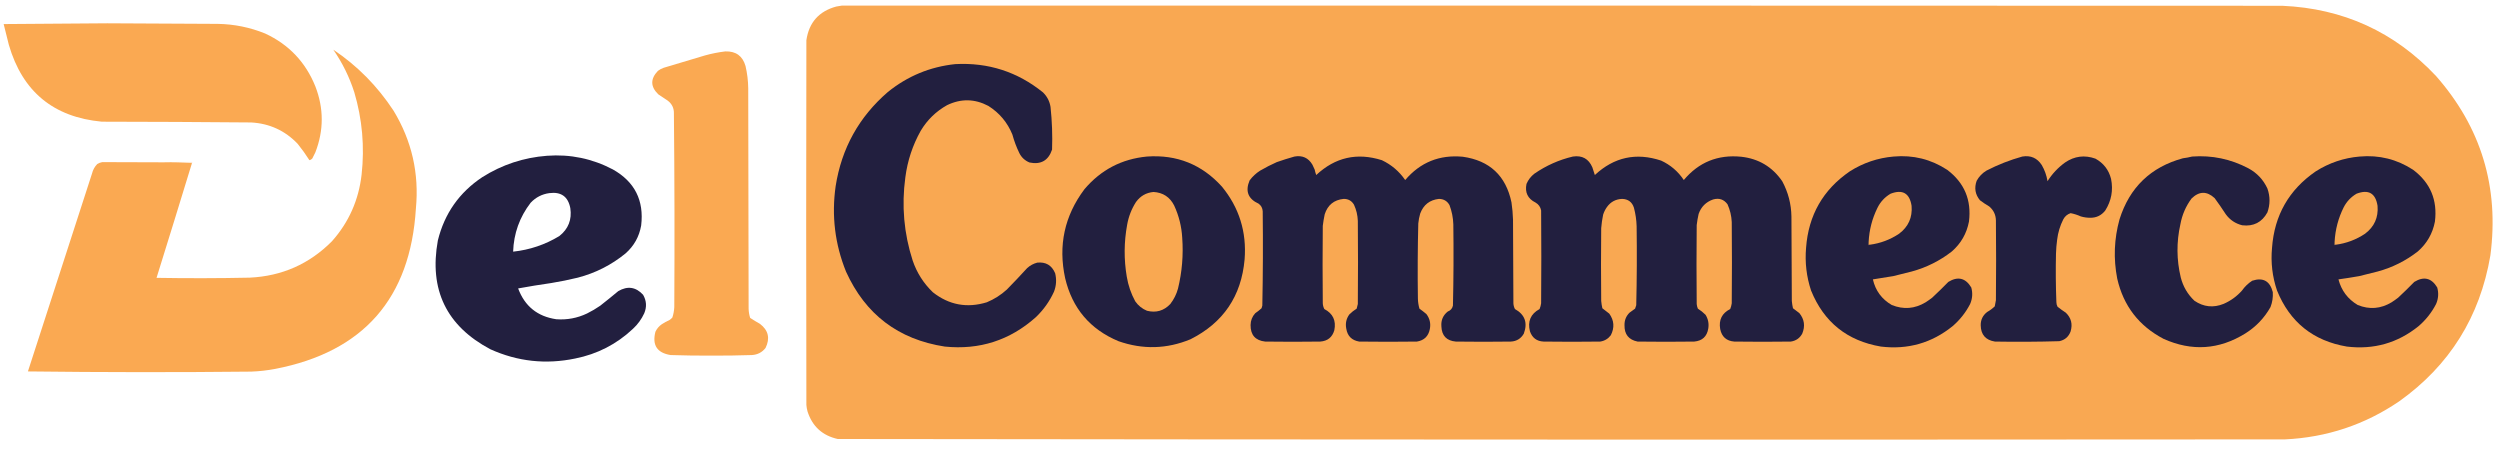
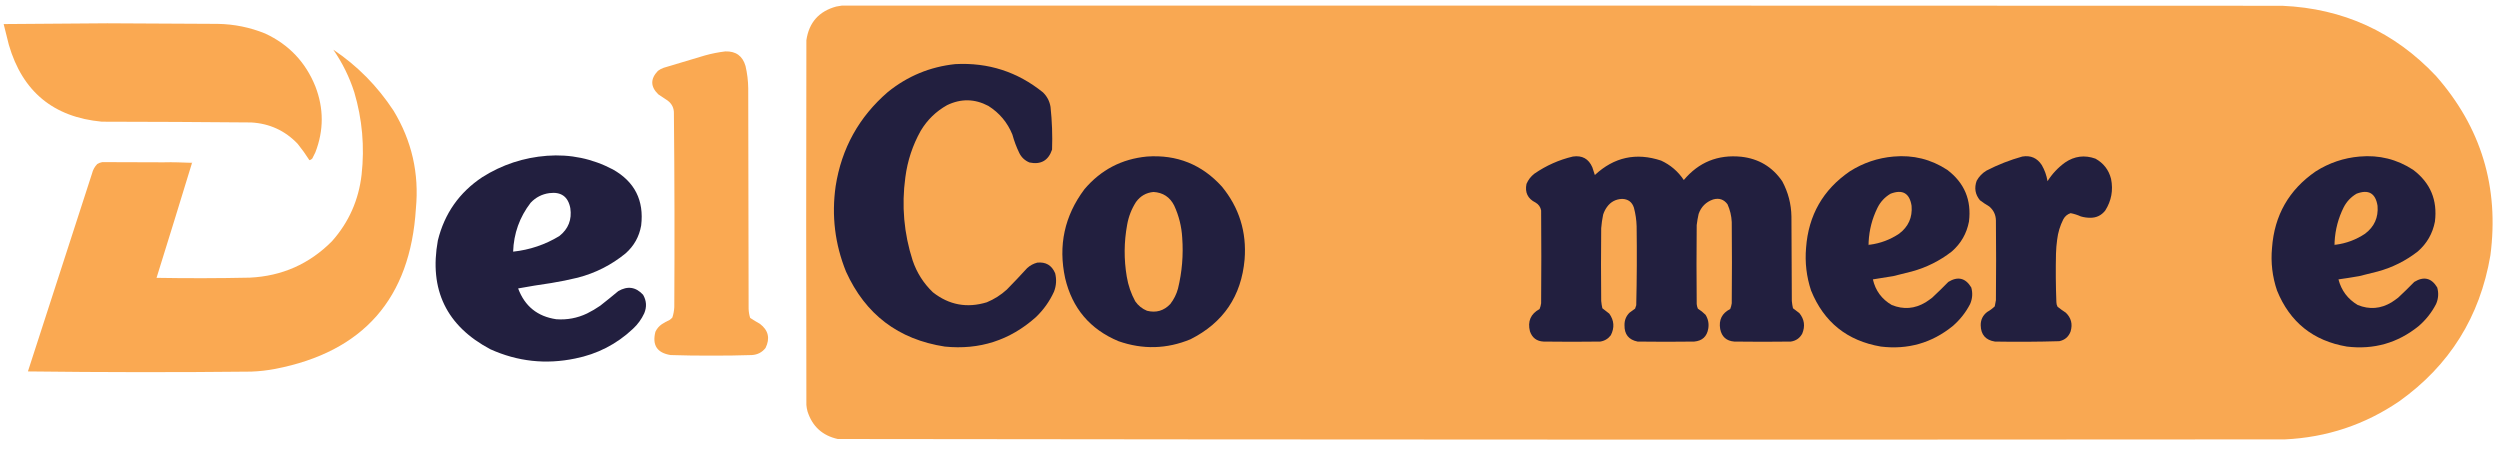
<svg xmlns="http://www.w3.org/2000/svg" width="6492px" height="1168px" style="shape-rendering:geometricPrecision; text-rendering:geometricPrecision; image-rendering:optimizeQuality; fill-rule:evenodd; clip-rule:evenodd">
  <g>
    <path style="opacity:1" fill="#f9a852" d="M 2186.5,14.5 C 3433.17,14.333 4679.83,14.5 5926.5,15C 6084.82,21.93 6217.99,82.763 6326,197.5C 6443.25,330.964 6490.25,486.297 6467,663.5C 6439.89,822.671 6361.06,948.837 6230.5,1042C 6141.06,1102.93 6042.06,1135.93 5933.5,1141C 4680.81,1142 3428.15,1141.67 2175.5,1140C 2135.67,1131.18 2109.51,1107.34 2097,1068.5C 2095.48,1062.92 2094.48,1057.26 2094,1051.5C 2093.33,735.833 2093.33,420.167 2094,104.5C 2100.75,58.413 2126.59,29.247 2171.5,17C 2176.66,16.268 2181.66,15.434 2186.5,14.5 Z" />
  </g>
  <g>
    <path style="opacity:1" fill="#faa952" d="M 278.5,60.5 C 374.167,60.868 469.834,61.368 565.5,62C 608.086,62.708 649.086,71.041 688.5,87C 750.11,115.611 793.61,161.444 819,224.5C 840.982,281.486 840.982,338.486 819,395.5C 816.333,400.833 813.667,406.167 811,411.5C 808.892,413.959 806.392,415.459 803.5,416C 794.109,401.276 783.942,387.109 773,373.5C 740.298,339.246 700.131,320.746 652.5,318C 523.17,316.826 393.837,316.16 264.5,316C 138.796,304.301 58.296,237.801 23,116.5C 18.497,98.49 13.997,80.49 9.5,62.5C 99.332,61.833 188.999,61.167 278.5,60.5 Z" />
  </g>
  <g>
    <path style="opacity:1" fill="#faa952" d="M 424.5,421.5 C 449.523,420.843 474.189,421.51 498.5,423.5C 468.146,522.913 437.479,622.246 406.5,721.5C 487.172,722.891 567.839,722.724 648.5,721C 732.211,717.046 803.378,685.546 862,626.5C 905.794,577.219 931.46,519.552 939,453.5C 947.079,380.859 940.746,309.526 920,239.5C 907.248,199.831 889.081,162.998 865.5,129C 927.929,170.767 980.095,223.601 1022,287.5C 1069.36,365.625 1088.7,450.291 1080,541.5C 1065.61,774.879 943.774,913.712 714.5,958C 694.007,961.87 673.341,964.203 652.5,965C 459.157,967.045 265.823,966.878 72.5,964.5C 127.891,793.16 183.391,621.827 239,450.5C 241.3,441.062 245.8,432.896 252.5,426C 256.525,423.486 260.859,421.819 265.5,421C 318.496,421.22 371.496,421.387 424.5,421.5 Z" />
  </g>
  <g>
    <path style="opacity:1" fill="#faa952" d="M 1883.5,133.5 C 1910.92,132.614 1928.42,145.281 1936,171.5C 1940.43,190.573 1942.76,209.906 1943,229.5C 1943.33,420.167 1943.67,610.833 1944,801.5C 1944.22,809.714 1945.55,817.714 1948,825.5C 1956.25,831.043 1964.75,836.21 1973.5,841C 1995.39,857.757 2000.22,878.591 1988,903.5C 1979.09,914.939 1967.25,921.106 1952.5,922C 1917.36,923.136 1882.19,923.636 1847,923.5C 1811.81,923.636 1776.64,923.136 1741.5,922C 1706.28,916.422 1693.12,896.256 1702,861.5C 1705.74,853.528 1711.24,847.028 1718.5,842C 1724.85,837.826 1731.51,834.159 1738.5,831C 1741.3,829.207 1743.8,827.04 1746,824.5C 1748.85,815.728 1750.52,806.728 1751,797.5C 1751.97,630.157 1751.64,462.823 1750,295.5C 1750.54,281.09 1745.04,269.59 1733.5,261C 1725.5,255.667 1717.5,250.333 1709.5,245C 1688.91,225.101 1688.58,204.768 1708.5,184C 1713.06,180.555 1718.06,177.888 1723.5,176C 1759.23,165.536 1794.89,154.869 1830.5,144C 1848.05,139.124 1865.71,135.624 1883.5,133.5 Z" />
  </g>
  <g>
    <path style="opacity:1" fill="#221f3f" d="M 2480.5,166.5 C 2566.25,161.921 2642.25,186.421 2708.5,240C 2719.1,250.364 2725.6,262.864 2728,277.5C 2731.96,314.437 2733.29,351.437 2732,388.5C 2722.48,416.85 2702.98,428.017 2673.5,422C 2661.58,417.131 2652.75,408.964 2647,397.5C 2639.51,382.088 2633.51,366.088 2629,349.5C 2616.11,317.951 2595.28,293.118 2566.5,275C 2531.19,256.362 2495.52,255.696 2459.5,273C 2430.77,289.068 2407.93,311.234 2391,339.5C 2369.89,377.162 2356.56,417.495 2351,460.5C 2340.93,534.025 2347.26,606.025 2370,676.5C 2380.8,708.276 2398.3,735.776 2422.5,759C 2464.45,791.994 2511.11,800.661 2562.5,785C 2581.72,777.052 2599.05,766.052 2614.5,752C 2632.53,733.636 2650.2,714.969 2667.5,696C 2675.04,689.23 2683.71,684.564 2693.5,682C 2715.72,679.698 2731.22,688.865 2740,709.5C 2744.05,725.842 2743.05,741.842 2737,757.5C 2725.5,782.679 2709.67,804.846 2689.5,824C 2622.32,883.724 2543.65,909.058 2453.5,900C 2332.92,881.418 2247.42,816.585 2197,705.5C 2168.14,634.048 2159.14,560.048 2170,483.5C 2185.36,385.263 2230.53,303.763 2305.5,239C 2356.73,197.587 2415.06,173.42 2480.5,166.5 Z" />
  </g>
  <g>
    <path style="opacity:1" fill="#221f3f" d="M 1420.5,404.5 C 1480.97,400.027 1537.97,411.86 1591.5,440C 1648.22,471.935 1672.72,520.435 1665,585.5C 1659.94,614.469 1646.44,638.636 1624.5,658C 1587.94,687.949 1546.61,708.949 1500.5,721C 1477.68,726.563 1454.68,731.23 1431.5,735C 1402.65,739.119 1373.99,743.786 1345.5,749C 1362.67,795.168 1395.67,821.835 1444.5,829C 1472.5,831.067 1499.16,826.067 1524.5,814C 1536.35,808.131 1547.69,801.464 1558.5,794C 1574.35,781.573 1590.02,768.906 1605.5,756C 1629.69,741.929 1651.19,745.096 1670,765.5C 1678.89,780.896 1679.89,796.896 1673,813.5C 1665.87,828.961 1656.04,842.461 1643.5,854C 1601.1,893.872 1551.1,919.538 1493.5,931C 1417.48,946.849 1344.15,938.849 1273.5,907C 1159.34,846.51 1113.84,752.344 1137,624.5C 1154.21,554.543 1192.71,499.71 1252.5,460C 1303.91,427.585 1359.91,409.085 1420.5,404.5 Z M 1426.5,501.5 C 1457.09,497.516 1475.25,510.516 1481,540.5C 1485.41,570.297 1475.91,594.464 1452.5,613C 1415.58,635.362 1375.58,648.862 1332.5,653.5C 1334.12,606.125 1349.29,563.792 1378,526.5C 1391.29,512.441 1407.45,504.108 1426.5,501.5 Z" />
  </g>
  <g>
    <path style="opacity:1" fill="#221f3f" d="M 2978.5,406.5 C 3056.16,401.096 3120.99,427.096 3173,484.5C 3217.9,539.214 3237.56,602.214 3232,673.5C 3223.62,768.854 3176.78,838.021 3091.5,881C 3029.96,906.454 2967.63,908.121 2904.5,886C 2830.65,855.134 2784.48,800.634 2766,722.5C 2747.59,637.531 2764.26,560.531 2816,491.5C 2858.63,441.1 2912.8,412.766 2978.5,406.5 Z" />
  </g>
  <g>
-     <path style="opacity:1" fill="#221f3f" d="M 3361.5,406.5 C 3381.98,402.829 3397.48,409.829 3408,427.5C 3409.81,431.953 3411.81,436.286 3414,440.5C 3414.93,445.29 3416.26,449.956 3418,454.5C 3467.23,408.433 3524.06,395.599 3588.5,416C 3613.25,427.751 3633.42,444.917 3649,467.5C 3688.16,421.545 3737.99,401.379 3798.5,407C 3868.42,416.926 3910.59,456.426 3925,525.5C 3927.23,540.406 3928.56,555.406 3929,570.5C 3929.33,642.833 3929.67,715.167 3930,787.5C 3930.24,792.806 3931.58,797.806 3934,802.5C 3959.9,816.96 3967.56,838.294 3957,866.5C 3949.55,879.313 3938.38,886.146 3923.5,887C 3875.83,887.667 3828.17,887.667 3780.5,887C 3756.39,884.887 3743.89,871.72 3743,847.5C 3741.71,831.704 3747.21,818.87 3759.5,809C 3766.9,806.272 3771.4,801.105 3773,793.5C 3774.63,723.185 3774.96,652.851 3774,582.5C 3773.44,565.235 3770.11,548.569 3764,532.5C 3757.97,521.898 3748.8,516.565 3736.5,516.5C 3712.63,519.19 3696.46,531.857 3688,554.5C 3685.47,562.996 3683.81,571.663 3683,580.5C 3681.39,645.486 3681.06,710.486 3682,775.5C 3682.22,784.35 3683.55,793.017 3686,801.5C 3692.18,805.925 3698.18,810.592 3704,815.5C 3712.8,827.033 3715.8,840.033 3713,854.5C 3709.4,873.096 3698.24,883.929 3679.5,887C 3629.5,887.667 3579.5,887.667 3529.5,887C 3510.27,883.766 3499.1,872.599 3496,853.5C 3493.28,839.9 3495.95,827.566 3504,816.5C 3509.76,810.738 3516.09,805.738 3523,801.5C 3524.21,797.573 3525.21,793.573 3526,789.5C 3526.67,717.5 3526.67,645.5 3526,573.5C 3525.45,558.756 3522.12,544.756 3516,531.5C 3509.92,521.292 3500.92,516.292 3489,516.5C 3464.04,519.112 3447.71,532.446 3440,556.5C 3437.9,566.428 3436.23,576.428 3435,586.5C 3434.33,653.5 3434.33,720.5 3435,787.5C 3435.24,792.806 3436.58,797.806 3439,802.5C 3461.34,814.186 3470.01,832.519 3465,857.5C 3459.72,875.773 3447.55,885.606 3428.5,887C 3380.83,887.667 3333.17,887.667 3285.5,887C 3259.92,884.208 3247.25,869.875 3247.5,844C 3247.69,832.264 3251.69,822.097 3259.5,813.5C 3265.27,809.528 3270.77,805.195 3276,800.5C 3276.51,798.122 3277.18,795.788 3278,793.5C 3279.64,711.851 3279.97,630.184 3279,548.5C 3278.51,540.351 3275.01,533.851 3268.5,529C 3240.99,516.479 3233.16,496.313 3245,468.5C 3252.57,458.294 3261.74,449.794 3272.5,443C 3286.43,434.87 3300.76,427.537 3315.5,421C 3330.81,415.616 3346.14,410.783 3361.5,406.5 Z" />
-   </g>
+     </g>
  <g>
    <path style="opacity:1" fill="#221f3f" d="M 4084.5,406.5 C 4108.61,402.966 4125.44,412.299 4135,434.5C 4137.36,441.114 4139.52,447.781 4141.5,454.5C 4191.36,408.021 4248.69,395.521 4313.5,417C 4337.93,428.263 4357.6,445.096 4372.5,467.5C 4411.27,421.191 4460.93,401.024 4521.5,407C 4566.82,412.04 4602.32,433.206 4628,470.5C 4643.49,499.121 4651.49,529.788 4652,562.5C 4652.33,635.5 4652.67,708.5 4653,781.5C 4653.59,787.912 4654.59,794.245 4656,800.5C 4661.41,804.788 4666.91,808.955 4672.5,813C 4685.65,829.113 4688.15,846.947 4680,866.5C 4673.62,878.123 4663.78,884.956 4650.5,887C 4601.5,887.667 4552.5,887.667 4503.5,887C 4483.18,885.344 4471.01,874.511 4467,854.5C 4462.93,830.646 4471.59,813.313 4493,802.5C 4494.96,797.683 4496.3,792.683 4497,787.5C 4497.67,717.167 4497.67,646.833 4497,576.5C 4496.26,560.445 4492.59,545.111 4486,530.5C 4476.56,517.671 4464.06,513.504 4448.5,518C 4430.03,524.474 4417.53,536.974 4411,555.5C 4408.82,565.088 4407.15,574.755 4406,584.5C 4405.33,652.833 4405.33,721.167 4406,789.5C 4406.38,793.668 4407.38,797.668 4409,801.5C 4416.24,806.073 4422.91,811.407 4429,817.5C 4435.81,828.565 4438.15,840.565 4436,853.5C 4432.49,874.007 4420.32,885.173 4399.5,887C 4350.5,887.667 4301.5,887.667 4252.5,887C 4229.41,882.348 4218.08,868.181 4218.5,844.5C 4218.25,831.75 4222.58,820.917 4231.5,812C 4236.42,808.622 4241.26,805.122 4246,801.5C 4247.15,798.56 4248.15,795.56 4249,792.5C 4250.61,724.181 4250.95,655.847 4250,587.5C 4249.51,571.213 4247.17,555.213 4243,539.5C 4238.25,524.702 4228.08,517.036 4212.5,516.5C 4195.84,517.078 4182.67,524.078 4173,537.5C 4168.61,543.619 4165.27,550.286 4163,557.5C 4160.61,569.044 4158.94,580.711 4158,592.5C 4157.33,655.5 4157.33,718.5 4158,781.5C 4158.59,787.912 4159.59,794.245 4161,800.5C 4167,805.167 4173,809.833 4179,814.5C 4191.64,832.15 4192.97,850.816 4183,870.5C 4176.13,879.678 4166.96,885.178 4155.5,887C 4106.5,887.667 4057.5,887.667 4008.5,887C 3990.69,886.187 3978.85,877.354 3973,860.5C 3966.42,834.528 3974.75,815.194 3998,802.5C 3999.96,797.683 4001.3,792.683 4002,787.5C 4002.67,707.167 4002.67,626.833 4002,546.5C 4000.3,537.464 3995.47,530.631 3987.5,526C 3967.23,515.959 3959.4,499.792 3964,477.5C 3968.51,466.976 3975.34,458.142 3984.5,451C 4015.17,429.847 4048.5,415.013 4084.5,406.5 Z" />
  </g>
  <g>
    <path style="opacity:1" fill="#221f3f" d="M 4917.5,406.5 C 4968.03,402.016 5014.36,413.516 5056.5,441C 5101.16,474.643 5119.99,519.477 5113,575.5C 5107.06,606.442 5092.22,632.276 5068.5,653C 5037.25,677.294 5002.58,694.627 4964.5,705C 4948.49,709.002 4932.49,713.002 4916.5,717C 4898.87,720.05 4881.2,722.883 4863.5,725.5C 4870.2,754.722 4886.53,776.888 4912.5,792C 4942.91,804.36 4972.25,802.027 5000.5,785C 5006.34,781.246 5012.01,777.246 5017.5,773C 5031.8,759.696 5045.8,746.029 5059.5,732C 5084.27,716.985 5104.11,721.818 5119,746.5C 5123.08,761.22 5122.08,775.553 5116,789.5C 5104.58,811.591 5089.41,830.758 5070.5,847C 5016.31,890.726 4954.31,908.393 4884.5,900C 4796.86,885.126 4736.36,836.626 4703,754.5C 4691.09,718.458 4686.76,681.458 4690,643.5C 4696.21,558.883 4734.04,492.716 4803.5,445C 4838.44,422.855 4876.44,410.022 4917.5,406.5 Z" />
  </g>
  <g>
    <path style="opacity:1" fill="#221f3f" d="M 5251.5,406.5 C 5273.23,402.9 5290.06,410.233 5302,428.5C 5309.58,441.563 5314.58,455.563 5317,470.5C 5329.04,451.462 5344.2,435.295 5362.5,422C 5387.13,405.272 5413.46,401.939 5441.5,412C 5462.55,423.709 5476.05,441.209 5482,464.5C 5487.91,493.93 5482.91,521.264 5467,546.5C 5457.06,559.304 5444.06,565.638 5428,565.5C 5419.67,565.501 5411.5,564.335 5403.5,562C 5395.02,558.173 5386.18,555.34 5377,553.5C 5368.55,556.28 5362.22,561.613 5358,569.5C 5349.53,586.191 5344.19,603.858 5342,622.5C 5340.34,634.444 5339.34,646.444 5339,658.5C 5338.05,700.523 5338.38,742.523 5340,784.5C 5340.03,788.768 5341.03,792.768 5343,796.5C 5349.9,802.034 5357.07,807.201 5364.5,812C 5378.42,825.416 5382.58,841.582 5377,860.5C 5371.96,874.453 5362.12,882.953 5347.5,886C 5291.86,887.629 5236.19,887.962 5180.5,887C 5156.23,883.232 5143.9,869.065 5143.5,844.5C 5143.42,830.169 5149.08,818.669 5160.5,810C 5167.62,806.02 5174.12,801.186 5180,795.5C 5181.16,790.208 5182.16,784.875 5183,779.5C 5183.67,710.5 5183.67,641.5 5183,572.5C 5182.67,557.674 5176.84,545.507 5165.5,536C 5157.16,531.163 5149.16,525.83 5141.5,520C 5129.16,504.948 5126.33,488.114 5133,469.5C 5139.12,458.383 5147.62,449.549 5158.5,443C 5188.32,427.637 5219.32,415.47 5251.5,406.5 Z" />
  </g>
  <g>
-     <path style="opacity:1" fill="#221f3f" d="M 5692.5,406.5 C 5744.15,402.755 5792.82,412.922 5838.5,437C 5860.86,449.022 5877.36,466.522 5888,489.5C 5895.31,510.18 5895.31,530.847 5888,551.5C 5873.8,577.353 5851.96,588.519 5822.5,585C 5804.87,580.606 5790.7,571.106 5780,556.5C 5770.72,542.225 5761.06,528.225 5751,514.5C 5730.77,495.862 5710.77,496.195 5691,515.5C 5676.18,535.484 5666.51,557.818 5662,582.5C 5651.69,628.628 5652.02,674.628 5663,720.5C 5669.06,744.13 5680.89,764.297 5698.5,781C 5722.27,797.215 5747.6,799.882 5774.5,789C 5792.83,781.012 5808.66,769.512 5822,754.5C 5829.21,744.29 5838.04,735.79 5848.5,729C 5876.64,719.764 5894.48,729.597 5902,758.5C 5902.88,771.997 5900.88,784.997 5896,797.5C 5879.98,825.856 5858.15,848.689 5830.5,866C 5762.44,908.148 5691.77,912.815 5618.5,880C 5554.32,846.466 5514.15,794.299 5498,723.5C 5487.93,671.634 5489.93,620.301 5504,569.5C 5530.14,486.691 5584.97,433.857 5668.5,411C 5676.73,409.98 5684.73,408.48 5692.5,406.5 Z" />
-   </g>
+     </g>
  <g>
    <path style="opacity:1" fill="#221f3f" d="M 6127.5,406.5 C 6178.03,402.016 6224.36,413.516 6266.5,441C 6311.16,474.643 6329.99,519.477 6323,575.5C 6317.06,606.442 6302.22,632.276 6278.5,653C 6247.25,677.294 6212.58,694.627 6174.5,705C 6158.49,709.002 6142.49,713.002 6126.5,717C 6108.55,720.159 6090.55,722.992 6072.5,725.5C 6080.08,754.507 6096.75,776.673 6122.5,792C 6152.91,804.36 6182.25,802.027 6210.5,785C 6216.34,781.246 6222.01,777.246 6227.5,773C 6241.8,759.696 6255.8,746.029 6269.5,732C 6294.27,716.985 6314.11,721.818 6329,746.5C 6333.08,761.22 6332.08,775.553 6326,789.5C 6314.58,811.591 6299.41,830.758 6280.5,847C 6226.24,890.74 6164.24,908.407 6094.5,900C 6006.86,885.126 5946.36,836.626 5913,754.5C 5900.78,718.517 5896.45,681.517 5900,643.5C 5906.19,558.917 5944.03,492.75 6013.5,445C 6048.44,422.855 6086.44,410.022 6127.5,406.5 Z" />
  </g>
  <g>
    <path style="opacity:0.502" fill="#fcd4a9" d="M 424.5,421.5 C 449.328,420.502 474.328,420.169 499.5,420.5C 499.737,421.791 499.404,422.791 498.5,423.5C 474.189,421.51 449.523,420.843 424.5,421.5 Z" />
  </g>
  <g>
    <path style="opacity:1" fill="#f8a851" d="M 4855.5,635.5 C 4854.5,635.5 4853.5,635.5 4852.5,635.5C 4852.5,632.833 4852.5,630.167 4852.5,627.5C 4854.12,596.878 4861.62,567.878 4875,540.5C 4882.68,524.491 4894.18,511.991 4909.5,503C 4940.69,491.173 4958.85,501.673 4964,534.5C 4966.5,564.656 4955.67,588.822 4931.5,607C 4908.4,622.38 4883.07,631.88 4855.5,635.5 Z" />
  </g>
  <g>
    <path style="opacity:1" fill="#f8a851" d="M 6065.5,635.5 C 6064.5,635.5 6063.5,635.5 6062.5,635.5C 6062.5,632.833 6062.5,630.167 6062.5,627.5C 6064.26,596.13 6072.09,566.463 6086,538.5C 6093.73,523.436 6104.9,511.602 6119.5,503C 6150.69,491.173 6168.85,501.673 6174,534.5C 6176.5,564.656 6165.67,588.822 6141.5,607C 6118.4,622.38 6093.07,631.88 6065.5,635.5 Z" />
  </g>
  <g>
    <path style="opacity:1" fill="#f9a851" d="M 2995.5,498.5 C 3020.02,500.008 3037.86,511.675 3049,533.5C 3061.33,560.131 3068.33,588.131 3070,617.5C 3073.24,662.103 3069.58,706.103 3059,749.5C 3055,764.153 3048.34,777.487 3039,789.5C 3022.29,807.096 3002.12,812.929 2978.5,807C 2965.93,801.801 2955.76,793.634 2948,782.5C 2937.1,762.46 2929.76,741.127 2926,718.5C 2918.39,673.428 2918.73,628.428 2927,583.5C 2930.75,562.24 2938.42,542.573 2950,524.5C 2961.35,508.916 2976.51,500.25 2995.5,498.5 Z" />
  </g>
  <g>
    <path style="opacity:1" fill="#8d6448" d="M 4852.5,627.5 C 4852.5,630.167 4852.5,632.833 4852.5,635.5C 4853.5,635.5 4854.5,635.5 4855.5,635.5C 4854.43,636.434 4853.1,636.768 4851.5,636.5C 4851.19,633.287 4851.52,630.287 4852.5,627.5 Z" />
  </g>
  <g>
    <path style="opacity:1" fill="#8d6448" d="M 6062.5,627.5 C 6062.5,630.167 6062.5,632.833 6062.5,635.5C 6063.5,635.5 6064.5,635.5 6065.5,635.5C 6064.43,636.434 6063.1,636.768 6061.5,636.5C 6061.19,633.287 6061.52,630.287 6062.5,627.5 Z" />
  </g>
</svg>